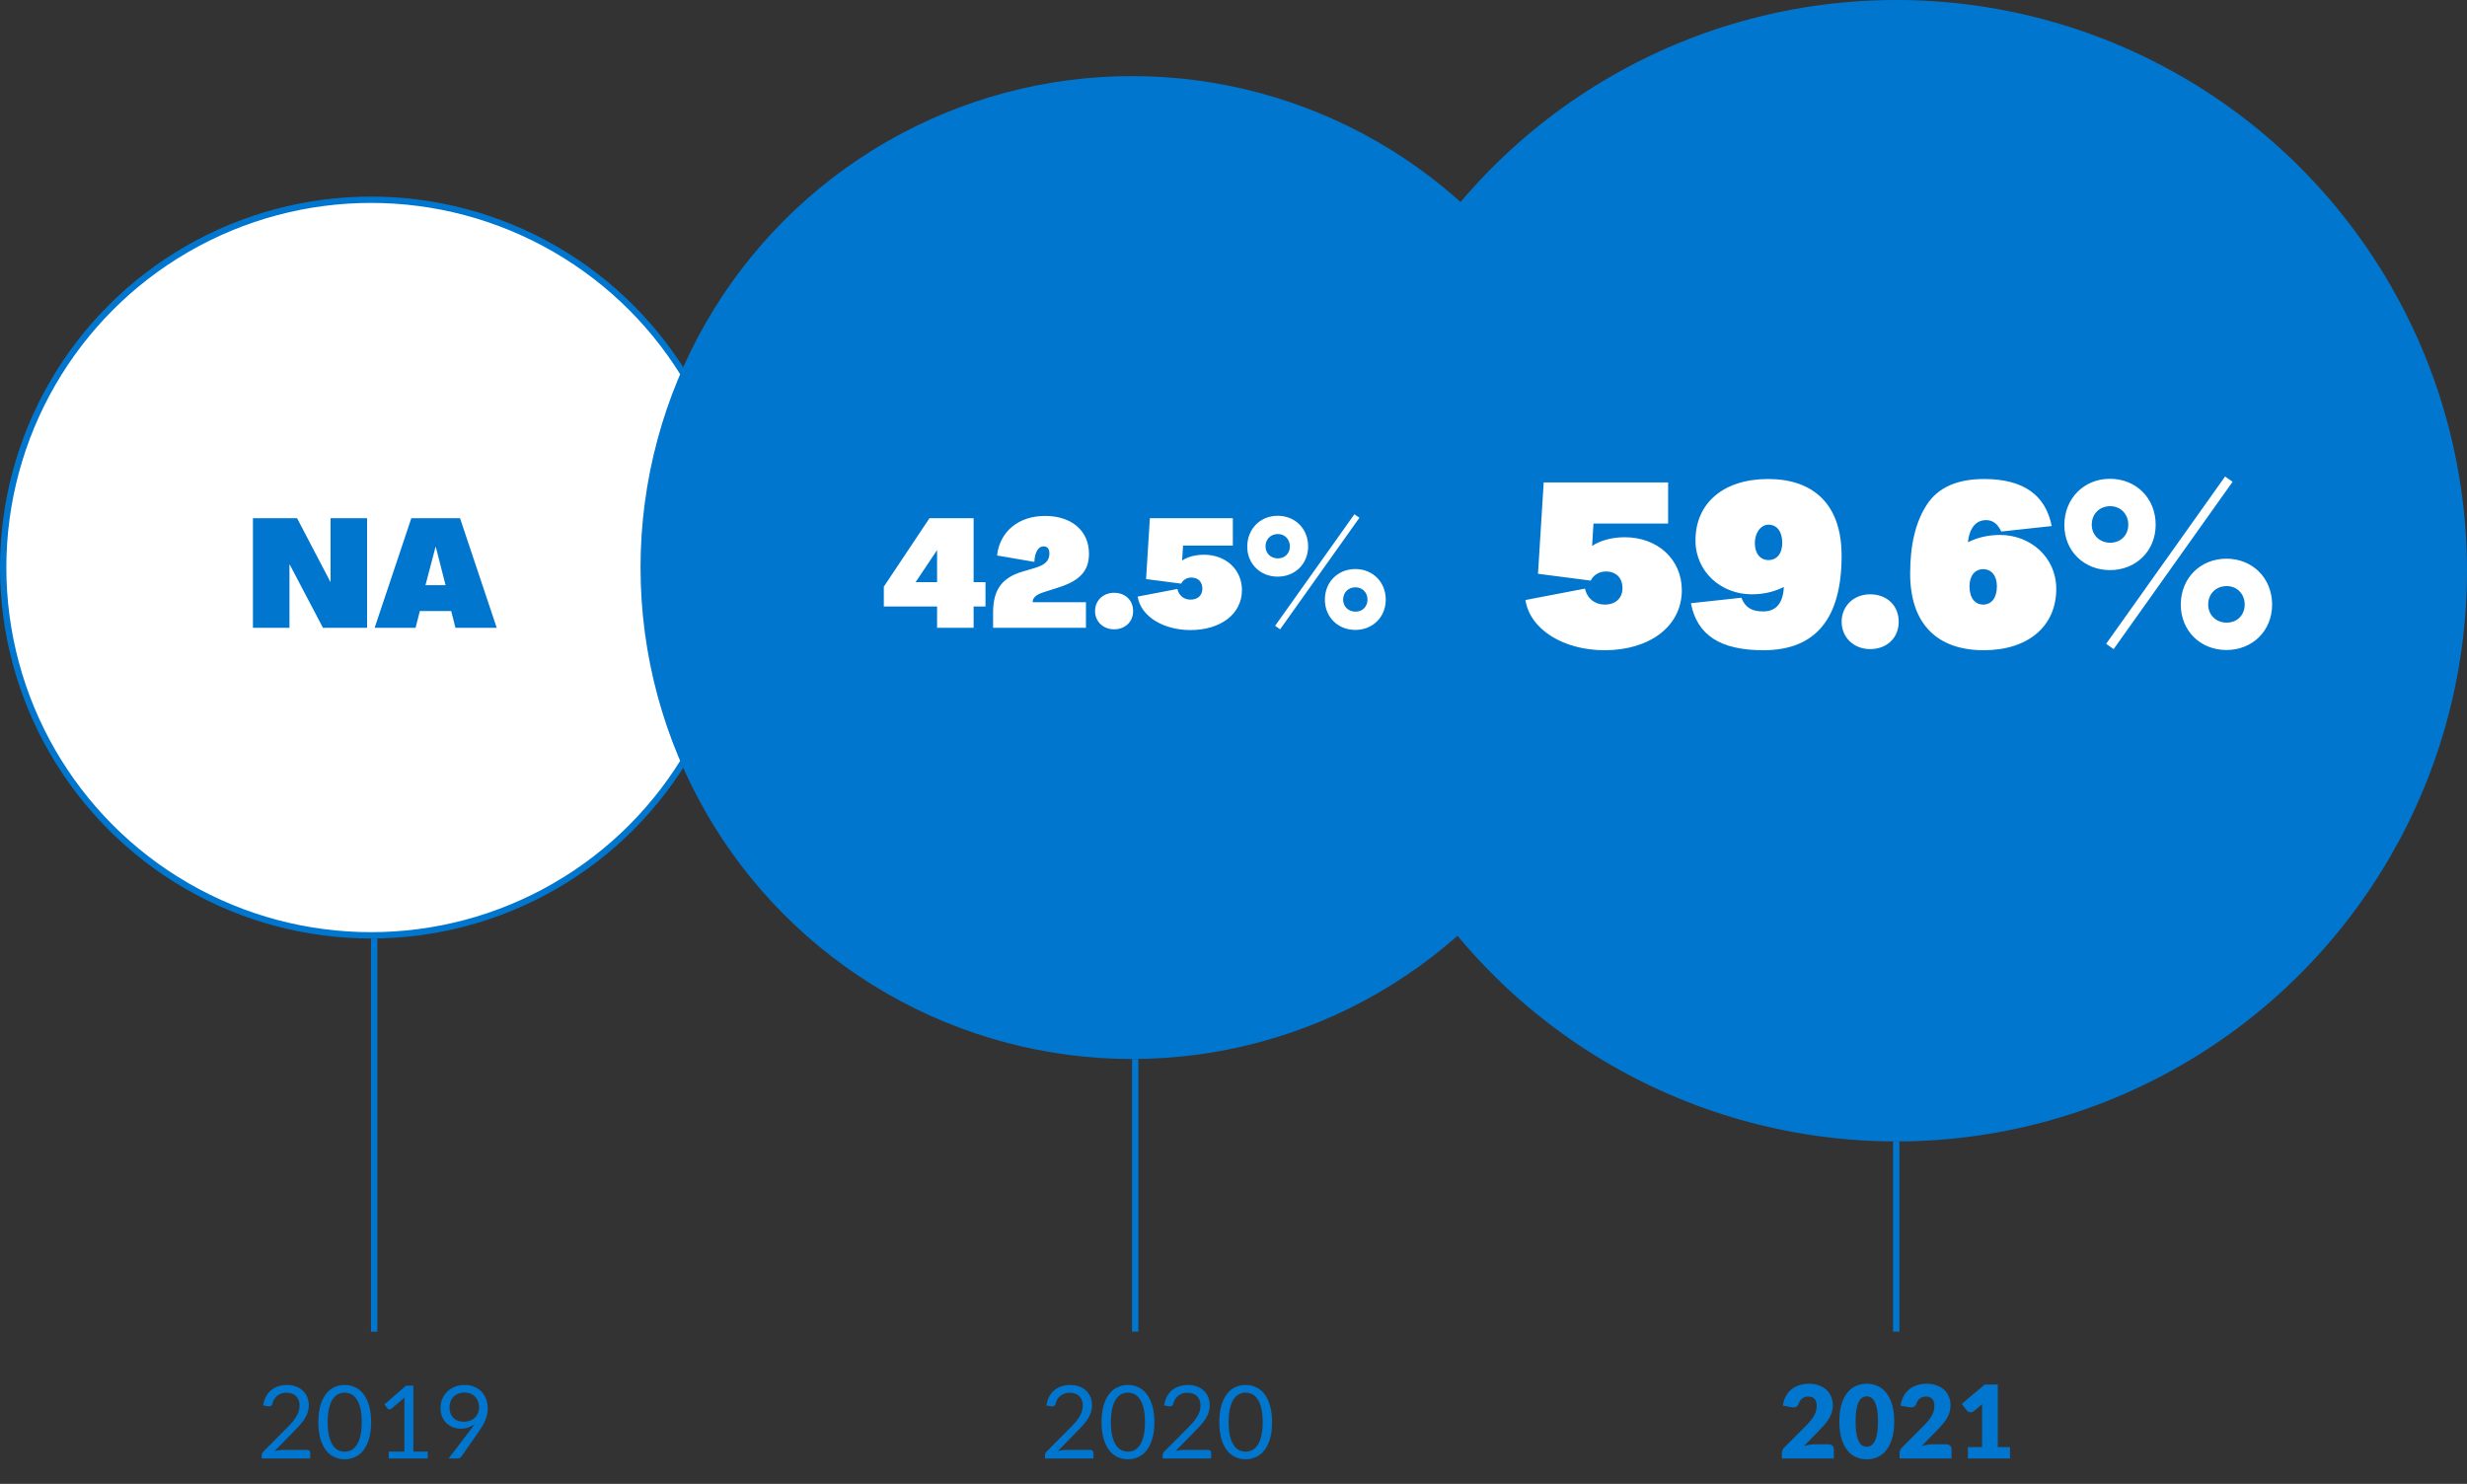
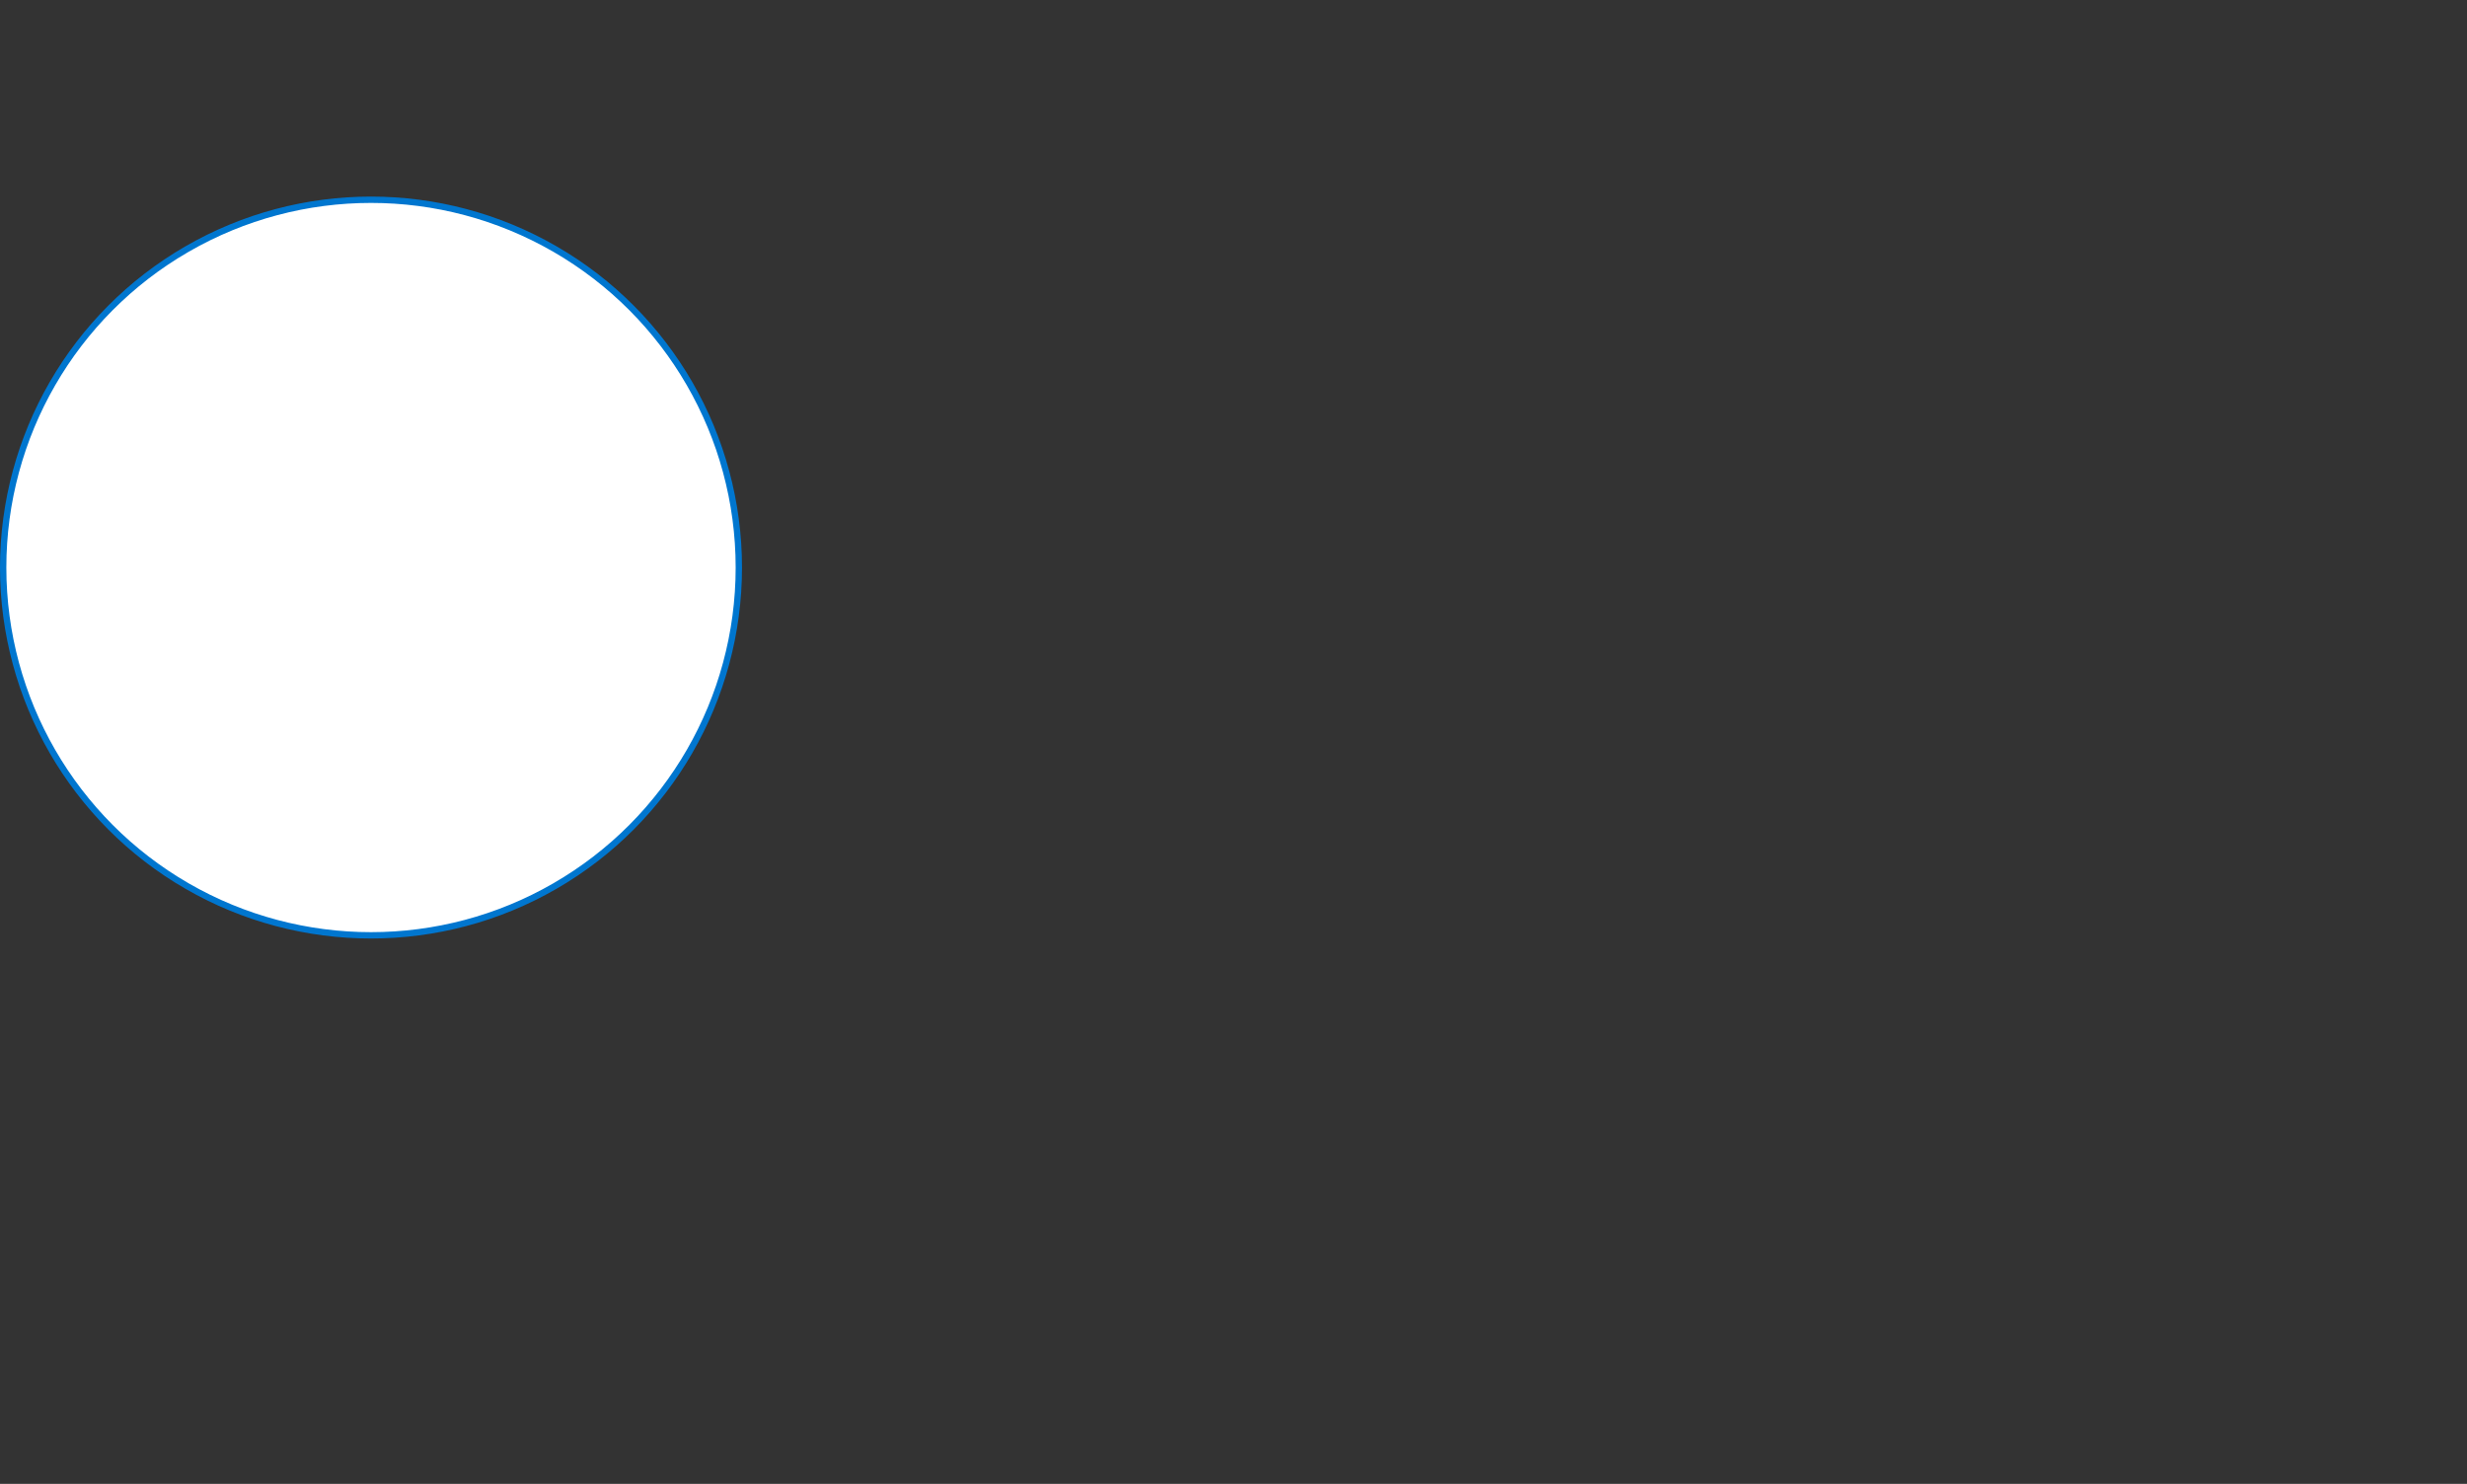
<svg xmlns="http://www.w3.org/2000/svg" fill="none" viewBox="0 0 389 234">
  <rect x="0" y="0" width="389" height="234" fill="#333333" stroke="none" />
-   <path stroke="#0076CF" d="M59 148v62m120-43v43m120-30v30" />
  <g style="mix-blend-mode:multiply">
    <circle cx="58.5" cy="89.5" r="58" fill="#fff" />
    <circle cx="58.5" cy="89.5" r="58" stroke="#0076CF" />
  </g>
-   <circle cx="178.5" cy="89.5" r="77.5" fill="#0076CF" style="mix-blend-mode:multiply" />
-   <circle cx="299" cy="90" r="90" fill="#0076CF" style="mix-blend-mode:multiply" />
-   <path fill="#0076CF" d="M45.245 218.408c.486 0 .94.072 1.36.216.422.144.785.355 1.089.632.309.272.551.605.727 1 .176.395.264.843.264 1.344 0 .427-.064.821-.192 1.184a4.91 4.91 0 0 1-.52 1.048 7.85 7.85 0 0 1-.76.968c-.282.309-.584.627-.904.952l-3.015 3.088c.213-.059.429-.104.648-.136a3.79 3.79 0 0 1 .632-.056h3.84c.154 0 .277.045.367.136a.476.476 0 0 1 .136.352V230H41.27v-.488a.98.98 0 0 1 .056-.312.881.881 0 0 1 .2-.296l3.672-3.688c.304-.309.582-.605.832-.888a6.4 6.4 0 0 0 .64-.864c.182-.288.32-.579.417-.872.096-.299.144-.616.144-.952 0-.336-.054-.629-.16-.88a1.7 1.7 0 0 0-.44-.632 1.808 1.808 0 0 0-.657-.368 2.5 2.5 0 0 0-.807-.128c-.288 0-.555.043-.8.128a2.161 2.161 0 0 0-1.136.896 2.155 2.155 0 0 0-.272.688.635.635 0 0 1-.192.336.518.518 0 0 1-.337.104h-.087l-.096-.016-.745-.128c.075-.523.22-.984.433-1.384.213-.405.482-.744.808-1.016.33-.272.706-.477 1.128-.616a4.276 4.276 0 0 1 1.376-.216Zm13.274 5.864c0 1.003-.11 1.872-.328 2.608-.214.731-.507 1.336-.88 1.816-.374.48-.816.837-1.328 1.072a3.831 3.831 0 0 1-1.632.352 3.849 3.849 0 0 1-1.64-.352 3.582 3.582 0 0 1-1.312-1.072c-.374-.48-.667-1.085-.88-1.816-.214-.736-.32-1.605-.32-2.608 0-1.003.106-1.872.32-2.608.213-.736.506-1.344.88-1.824a3.55 3.55 0 0 1 1.312-1.08 3.849 3.849 0 0 1 1.64-.352c.581 0 1.125.117 1.632.352.512.235.954.595 1.328 1.08.373.48.666 1.088.88 1.824.218.736.328 1.605.328 2.608Zm-1.48 0c0-.875-.075-1.608-.224-2.2-.144-.597-.342-1.077-.592-1.44-.246-.363-.53-.621-.856-.776a2.275 2.275 0 0 0-2.032 0c-.326.155-.61.413-.856.776-.246.363-.443.843-.592 1.44-.144.592-.216 1.325-.216 2.2 0 .875.072 1.608.216 2.2.15.592.346 1.069.592 1.432.245.363.53.624.856.784a2.334 2.334 0 0 0 2.032 0c.325-.16.61-.421.856-.784.25-.363.448-.84.592-1.432.15-.592.224-1.325.224-2.2Zm4.257 4.64h2.464v-7.816c0-.235.008-.472.024-.712l-2.048 1.752a.617.617 0 0 1-.16.096.53.53 0 0 1-.152.024.476.476 0 0 1-.216-.048.424.424 0 0 1-.144-.128l-.448-.616 3.408-2.952h1.16v10.4h2.256V230h-6.144v-1.088Zm11.377-3.616c-.432 0-.842-.072-1.232-.216a2.997 2.997 0 0 1-1.016-.632 3.169 3.169 0 0 1-.704-1.032 3.643 3.643 0 0 1-.256-1.408c0-.501.094-.971.28-1.408.187-.437.448-.819.784-1.144a3.686 3.686 0 0 1 1.2-.768c.464-.187.974-.28 1.528-.28.55 0 1.048.091 1.496.272.448.181.832.435 1.152.76.32.325.566.715.736 1.168.176.453.264.955.264 1.504 0 .331-.032.645-.096.944a4.618 4.618 0 0 1-.264.864 6.984 6.984 0 0 1-.424.848c-.16.277-.344.565-.552.864l-2.792 4.032a.764.764 0 0 1-.296.248 1.04 1.04 0 0 1-.44.088H70.73l3.488-4.568c.118-.155.227-.301.328-.44a8.65 8.65 0 0 0 .288-.416 3.188 3.188 0 0 1-.992.536 3.66 3.66 0 0 1-1.168.184Zm2.864-3.352c0-.357-.058-.68-.176-.968a2.097 2.097 0 0 0-.472-.744 2.028 2.028 0 0 0-.728-.464 2.436 2.436 0 0 0-.92-.168 2.59 2.59 0 0 0-.968.176 2.184 2.184 0 0 0-.744.472 2.12 2.12 0 0 0-.472.728 2.499 2.499 0 0 0-.168.928c0 .363.05.688.152.976.107.283.256.523.448.72.198.197.435.347.712.448.283.101.598.152.944.152a2.61 2.61 0 0 0 1.016-.184 2.3 2.3 0 0 0 .752-.504c.203-.208.358-.448.464-.72.107-.272.16-.555.16-.848Zm93.209-3.536c.485 0 .938.072 1.36.216.421.144.784.355 1.088.632.309.272.552.605.728 1 .176.395.264.843.264 1.344 0 .427-.064.821-.192 1.184a4.943 4.943 0 0 1-.52 1.048 7.88 7.88 0 0 1-.76.968c-.283.309-.584.627-.904.952l-3.016 3.088c.213-.059.429-.104.648-.136.218-.037.429-.056.632-.056h3.84c.154 0 .277.045.368.136a.48.48 0 0 1 .136.352V230h-7.648v-.488c0-.101.018-.205.056-.312a.867.867 0 0 1 .2-.296l3.672-3.688c.304-.309.581-.605.832-.888.25-.288.464-.576.64-.864.181-.288.32-.579.416-.872.096-.299.144-.616.144-.952 0-.336-.054-.629-.16-.88a1.713 1.713 0 0 0-.44-.632 1.816 1.816 0 0 0-.656-.368 2.502 2.502 0 0 0-.808-.128c-.288 0-.555.043-.8.128a2.183 2.183 0 0 0-1.136.896 2.148 2.148 0 0 0-.272.688.64.64 0 0 1-.192.336.52.52 0 0 1-.336.104h-.088c-.027-.005-.059-.011-.096-.016l-.744-.128a4.14 4.14 0 0 1 .432-1.384c.213-.405.482-.744.808-1.016.33-.272.706-.477 1.128-.616a4.271 4.271 0 0 1 1.376-.216Zm13.273 5.864c0 1.003-.11 1.872-.328 2.608-.214.731-.507 1.336-.88 1.816-.374.48-.816.837-1.328 1.072a3.833 3.833 0 0 1-1.632.352 3.846 3.846 0 0 1-1.64-.352 3.575 3.575 0 0 1-1.312-1.072c-.374-.48-.667-1.085-.88-1.816-.214-.736-.32-1.605-.32-2.608 0-1.003.106-1.872.32-2.608.213-.736.506-1.344.88-1.824a3.55 3.55 0 0 1 1.312-1.08 3.846 3.846 0 0 1 1.64-.352c.581 0 1.125.117 1.632.352.512.235.954.595 1.328 1.08.373.48.666 1.088.88 1.824.218.736.328 1.605.328 2.608Zm-1.48 0c0-.875-.075-1.608-.224-2.2-.144-.597-.342-1.077-.592-1.44-.246-.363-.531-.621-.856-.776a2.277 2.277 0 0 0-2.032 0c-.326.155-.611.413-.856.776-.246.363-.443.843-.592 1.44-.144.592-.216 1.325-.216 2.2 0 .875.072 1.608.216 2.2.149.592.346 1.069.592 1.432.245.363.53.624.856.784a2.334 2.334 0 0 0 2.032 0c.325-.16.61-.421.856-.784.25-.363.448-.84.592-1.432.149-.592.224-1.325.224-2.2Zm6.769-5.864c.485 0 .939.072 1.36.216.421.144.784.355 1.088.632.309.272.552.605.728 1 .176.395.264.843.264 1.344 0 .427-.064.821-.192 1.184a4.896 4.896 0 0 1-.52 1.048 7.88 7.88 0 0 1-.76.968c-.283.309-.584.627-.904.952l-3.016 3.088c.213-.059.429-.104.648-.136a3.79 3.79 0 0 1 .632-.056h3.84c.155 0 .277.045.368.136a.476.476 0 0 1 .136.352V230h-7.648v-.488c0-.101.019-.205.056-.312a.881.881 0 0 1 .2-.296l3.672-3.688c.304-.309.581-.605.832-.888a6.4 6.4 0 0 0 .64-.864c.181-.288.32-.579.416-.872.096-.299.144-.616.144-.952a2.23 2.23 0 0 0-.16-.88 1.7 1.7 0 0 0-.44-.632 1.808 1.808 0 0 0-.656-.368 2.502 2.502 0 0 0-.808-.128c-.288 0-.555.043-.8.128a2.165 2.165 0 0 0-1.136.896 2.148 2.148 0 0 0-.272.688.64.64 0 0 1-.192.336.517.517 0 0 1-.336.104h-.088c-.027-.005-.059-.011-.096-.016l-.744-.128c.075-.523.219-.984.432-1.384.213-.405.483-.744.808-1.016a3.474 3.474 0 0 1 1.128-.616 4.276 4.276 0 0 1 1.376-.216Zm13.273 5.864c0 1.003-.109 1.872-.328 2.608-.213.731-.506 1.336-.88 1.816-.373.48-.816.837-1.328 1.072a3.826 3.826 0 0 1-1.632.352 3.853 3.853 0 0 1-1.64-.352 3.591 3.591 0 0 1-1.312-1.072c-.373-.48-.666-1.085-.88-1.816-.213-.736-.32-1.605-.32-2.608 0-1.003.107-1.872.32-2.608.214-.736.507-1.344.88-1.824a3.565 3.565 0 0 1 1.312-1.08 3.853 3.853 0 0 1 1.64-.352c.582 0 1.126.117 1.632.352.512.235.955.595 1.328 1.08.374.48.667 1.088.88 1.824.219.736.328 1.605.328 2.608Zm-1.48 0c0-.875-.074-1.608-.224-2.2-.144-.597-.341-1.077-.592-1.44-.245-.363-.53-.621-.856-.776a2.274 2.274 0 0 0-2.032 0c-.325.155-.61.413-.856.776-.245.363-.442.843-.592 1.44-.144.592-.216 1.325-.216 2.2 0 .875.072 1.608.216 2.2.15.592.347 1.069.592 1.432.246.363.531.624.856.784a2.337 2.337 0 0 0 2.032 0c.326-.16.611-.421.856-.784.251-.363.448-.84.592-1.432.15-.592.224-1.325.224-2.2Zm86.153-6.056a4.42 4.42 0 0 1 1.552.256c.464.165.858.397 1.184.696.325.299.573.656.744 1.072.176.411.264.864.264 1.36 0 .427-.062.821-.184 1.184-.118.363-.28.709-.488 1.04a7.429 7.429 0 0 1-.728.952 27.81 27.81 0 0 1-.872.928l-2.28 2.336c.293-.085.581-.152.864-.2.288-.053.557-.08.808-.08h2.176c.266 0 .477.075.632.224a.752.752 0 0 1 .232.576V230h-8.193v-.8c0-.155.033-.32.097-.496s.176-.336.336-.48l3.36-3.384c.288-.288.538-.563.752-.824.213-.261.389-.517.528-.768.138-.256.242-.509.312-.76a3.09 3.09 0 0 0 .104-.808c0-.464-.112-.819-.336-1.064-.219-.251-.555-.376-1.008-.376-.187 0-.358.027-.512.08a1.505 1.505 0 0 0-.736.536 1.746 1.746 0 0 0-.208.4c-.086.24-.195.413-.328.52-.128.107-.304.16-.528.16a2.275 2.275 0 0 1-.36-.032l-1.312-.232a4.447 4.447 0 0 1 .487-1.52c.246-.432.547-.792.905-1.08a3.655 3.655 0 0 1 1.24-.64 5.019 5.019 0 0 1 1.496-.216Zm13.425 5.952c0 1.019-.11 1.901-.328 2.648-.219.747-.523 1.365-.912 1.856a3.62 3.62 0 0 1-1.376 1.096 4.11 4.11 0 0 1-1.72.36c-.619 0-1.192-.12-1.72-.36a3.65 3.65 0 0 1-1.36-1.096c-.384-.491-.686-1.109-.904-1.856-.214-.747-.32-1.629-.32-2.648 0-1.019.106-1.901.32-2.648.218-.747.52-1.365.904-1.856a3.578 3.578 0 0 1 1.36-1.088 4.106 4.106 0 0 1 1.72-.36c.618 0 1.192.12 1.72.36.533.235.992.597 1.376 1.088.389.491.693 1.109.912 1.856.218.747.328 1.629.328 2.648Zm-2.56 0c0-.805-.051-1.464-.152-1.976-.102-.517-.238-.923-.408-1.216-.166-.293-.355-.493-.568-.6a1.385 1.385 0 0 0-.648-.168c-.219 0-.435.056-.648.168-.208.107-.395.307-.56.6-.16.293-.291.699-.392 1.216-.096.512-.144 1.171-.144 1.976 0 .811.048 1.472.144 1.984.101.512.232.917.392 1.216.165.293.352.496.56.608.213.107.429.16.648.16.218 0 .434-.053.648-.16.213-.112.402-.315.568-.608.17-.299.306-.704.408-1.216.101-.512.152-1.173.152-1.984Zm7.697-5.952a4.42 4.42 0 0 1 1.552.256c.464.165.859.397 1.184.696.325.299.573.656.744 1.072.176.411.264.864.264 1.36 0 .427-.061.821-.184 1.184-.117.363-.28.709-.488 1.04a7.429 7.429 0 0 1-.728.952 27.81 27.81 0 0 1-.872.928l-2.28 2.336c.293-.085.581-.152.864-.2.288-.053.557-.08.808-.08h2.176c.267 0 .477.075.632.224a.748.748 0 0 1 .232.576V230h-8.192v-.8c0-.155.032-.32.096-.496s.176-.336.336-.48l3.36-3.384c.288-.288.539-.563.752-.824.213-.261.389-.517.528-.768.139-.256.243-.509.312-.76a3.09 3.09 0 0 0 .104-.808c0-.464-.112-.819-.336-1.064-.219-.251-.555-.376-1.008-.376a1.52 1.52 0 0 0-1.248.616 1.786 1.786 0 0 0-.208.4c-.085.24-.195.413-.328.52-.128.107-.304.16-.528.16a2.297 2.297 0 0 1-.36-.032l-1.312-.232a4.426 4.426 0 0 1 .488-1.52 3.74 3.74 0 0 1 .904-1.08 3.665 3.665 0 0 1 1.24-.64 5.023 5.023 0 0 1 1.496-.216Zm6.481 9.992h2.24v-5.88c0-.288.008-.589.024-.904l-1.32 1.096a.918.918 0 0 1-.256.152.818.818 0 0 1-.624-.048.876.876 0 0 1-.24-.2l-.784-1.04 3.632-3.048h2.048v9.872h1.92V230h-6.64v-1.792ZM39.884 99h5.76v-9.96h.048L50.924 99h6.96V81.72h-5.76v10.008h-.048L46.844 81.72h-6.96V99Zm19.19 0h6.456l.672-2.64h4.944l.672 2.64h6.504l-5.784-17.28h-7.68L59.074 99Zm8.016-6.72 1.584-6.024h.048l1.536 6.024H67.09Z" />
-   <path fill="#fff" d="M147.761 99h5.76v-3.36h1.872V91.8h-1.872V81.72h-6.96l-7.2 10.8v3.12h8.4V99Zm-3.384-7.2 3.36-5.016h.024V91.8h-3.384Zm12.216 7.2h14.64v-4.032h-8.4c0-.696.504-1.176 1.68-1.56l2.328-.744c3.456-1.08 4.872-2.664 4.872-5.352 0-3.6-2.736-5.952-6.912-5.952-4.2 0-7.152 2.448-7.584 6.24l5.88 1.008c.072-1.536.648-2.448 1.44-2.448.624 0 .936.384.936 1.128 0 1.128-.672 1.8-2.304 2.28l-1.872.552c-3.288.96-4.704 2.856-4.704 6.48V99Zm19.078.24c1.752 0 3-1.176 3-2.88s-1.248-2.88-3-2.88c-1.728 0-3 1.224-3 2.88s1.272 2.88 3 2.88Zm12.049.12c4.704 0 8.112-2.496 8.112-6.312 0-3.216-2.52-5.568-6-5.568-1.32 0-2.568.336-3.432.912l.144-2.352h7.848v-4.32h-13.08l-.6 9.6 5.544.72c.264-.576.888-.96 1.584-.96 1.08 0 1.752.672 1.752 1.752 0 1.056-.72 1.728-1.872 1.728-1.032 0-1.848-.648-2.064-1.68l-6.264 1.2c.48 3.12 4.032 5.28 8.328 5.28Zm14.133-.12 12.504-17.592-.792-.552-12.504 17.592.792.552Zm-.384-8.304c2.736 0 4.8-2.016 4.8-4.776 0-2.784-2.064-4.824-4.8-4.824-2.736 0-4.8 2.064-4.8 4.872 0 2.712 2.064 4.728 4.8 4.728Zm.024-2.88c-1.128 0-1.944-.816-1.944-1.896 0-1.128.816-1.944 1.944-1.944 1.08 0 1.896.816 1.896 1.944 0 1.08-.768 1.896-1.896 1.896Zm12.216 11.28c2.736 0 4.8-2.016 4.8-4.776 0-2.784-2.064-4.824-4.8-4.824-2.736 0-4.8 2.04-4.8 4.824 0 2.76 2.064 4.776 4.8 4.776Zm.024-2.88c-1.128 0-1.944-.816-1.944-1.896 0-1.128.816-1.944 1.944-1.944 1.08 0 1.896.816 1.896 1.944 0 1.08-.768 1.896-1.896 1.896Zm39.293 6.084c7.056 0 12.168-3.744 12.168-9.468 0-4.824-3.78-8.352-9-8.352-1.98 0-3.852.504-5.148 1.368l.216-3.528h11.772v-6.48h-19.62l-.9 14.4 8.316 1.08c.396-.864 1.332-1.44 2.376-1.44 1.62 0 2.628 1.008 2.628 2.628 0 1.584-1.08 2.592-2.808 2.592-1.548 0-2.772-.972-3.096-2.52l-9.396 1.8c.72 4.68 6.048 7.92 12.492 7.92Zm25.014 0c8.244 0 12.348-4.968 12.348-14.904 0-8.172-4.5-12.096-11.592-12.096-7.02 0-11.448 3.78-11.448 9.684 0 4.968 4.068 8.496 8.856 8.496 1.872 0 3.564-.396 5.076-1.152-.108 2.484-1.188 3.852-3.24 3.852-1.836 0-2.844-.612-3.456-2.16l-7.956.864c.972 5.04 4.644 7.416 11.412 7.416Zm.828-14.22c-1.296 0-2.16-1.008-2.16-2.7 0-1.548.9-2.88 2.16-2.88 1.296 0 2.16 1.044 2.16 2.88 0 1.692-.864 2.7-2.16 2.7Zm16.026 14.04c2.628 0 4.5-1.764 4.5-4.32s-1.872-4.32-4.5-4.32c-2.592 0-4.5 1.836-4.5 4.32s1.908 4.32 4.5 4.32Zm17.965-26.82c-4.248 0-7.236 1.332-9 3.996-1.764 2.664-2.664 6.3-2.664 10.908 0 8.172 4.5 12.096 11.592 12.096 7.02 0 11.448-3.78 11.448-9.684 0-4.968-4.068-8.496-8.856-8.496-1.872 0-3.564.396-5.076 1.152.252-2.268 1.26-3.492 2.88-3.492 1.044 0 1.836.612 2.376 1.8l7.956-.864c-.972-4.932-4.5-7.416-10.656-7.416Zm-.144 14.22c1.296 0 2.16 1.008 2.16 2.7 0 1.836-.864 2.88-2.16 2.88-1.296 0-2.16-1.044-2.16-2.88 0-1.692.864-2.7 2.16-2.7Zm20.572 12.6 18.756-26.388-1.188-.828-18.756 26.388 1.188.828Zm-.576-12.456c4.104 0 7.2-3.024 7.2-7.164 0-4.176-3.096-7.236-7.2-7.236s-7.2 3.096-7.2 7.308c0 4.068 3.096 7.092 7.2 7.092Zm.036-4.32c-1.692 0-2.916-1.224-2.916-2.844 0-1.692 1.224-2.916 2.916-2.916 1.62 0 2.844 1.224 2.844 2.916 0 1.62-1.152 2.844-2.844 2.844Zm18.324 16.92c4.104 0 7.2-3.024 7.2-7.164 0-4.176-3.096-7.236-7.2-7.236s-7.2 3.06-7.2 7.236c0 4.14 3.096 7.164 7.2 7.164Zm.036-4.32c-1.692 0-2.916-1.224-2.916-2.844 0-1.692 1.224-2.916 2.916-2.916 1.62 0 2.844 1.224 2.844 2.916 0 1.62-1.152 2.844-2.844 2.844Z" />
</svg>